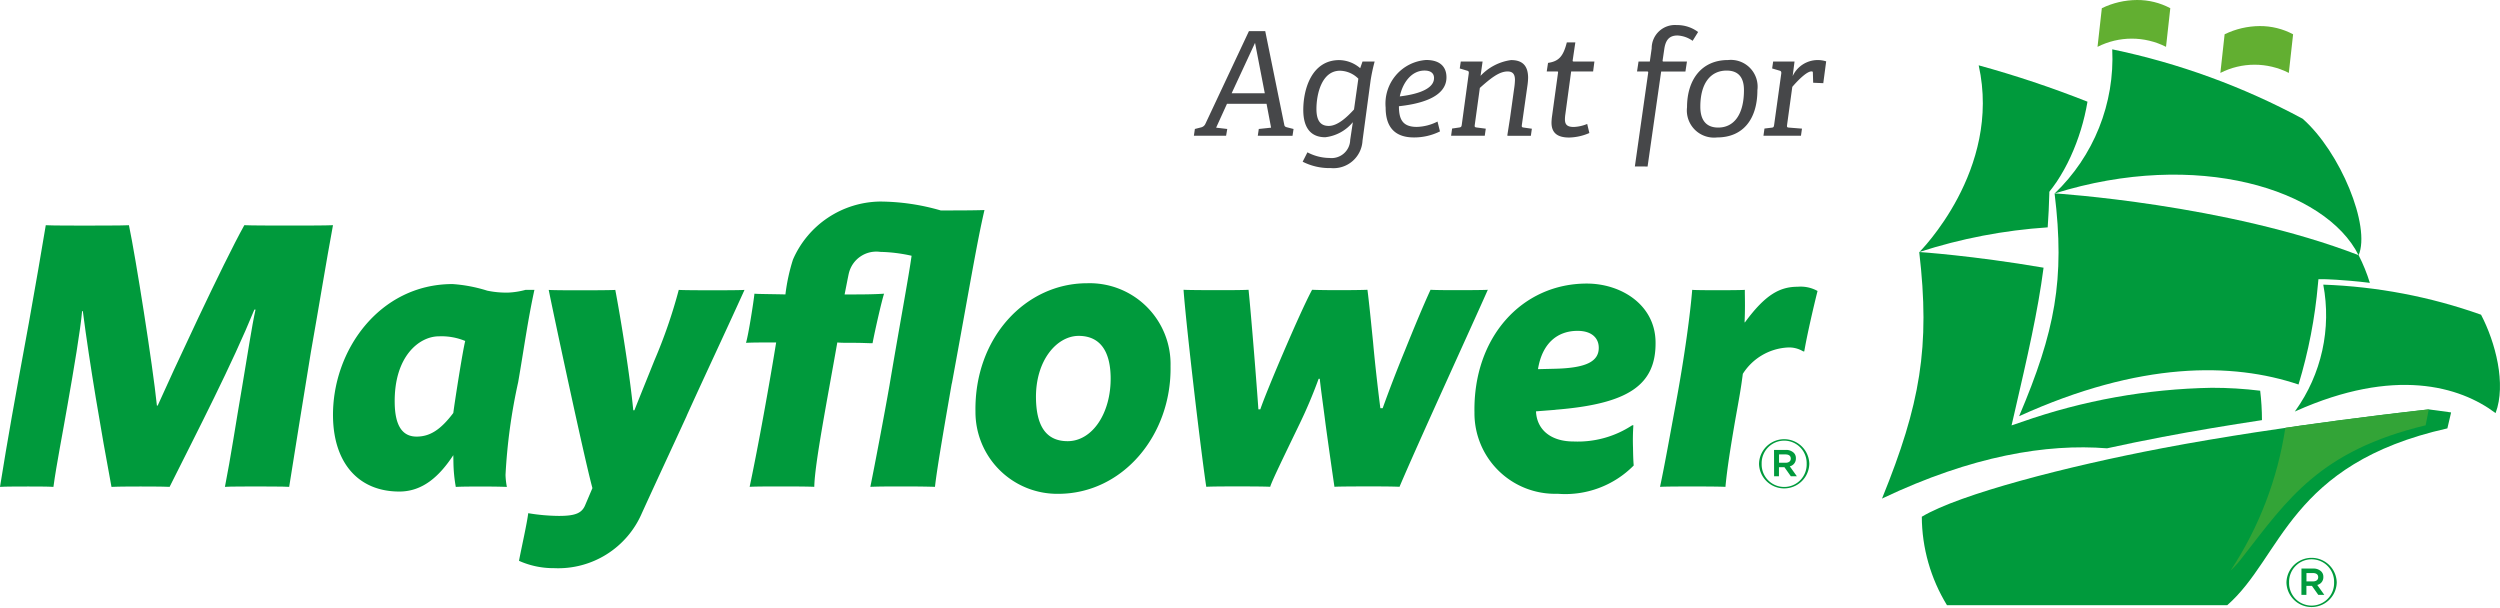
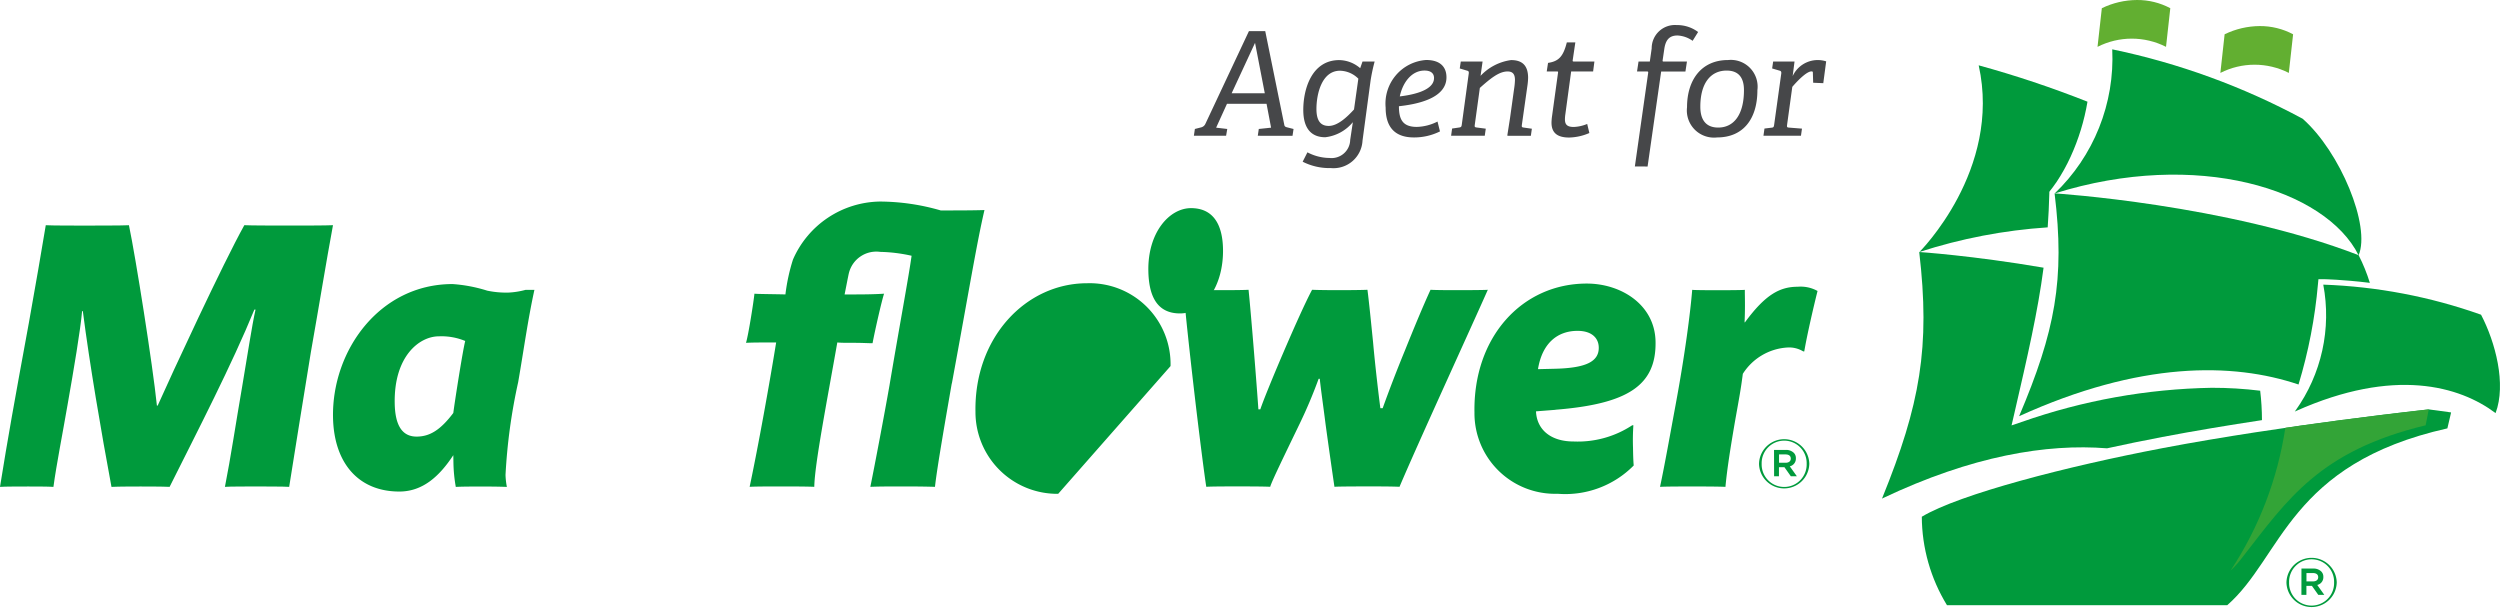
<svg xmlns="http://www.w3.org/2000/svg" xmlns:xlink="http://www.w3.org/1999/xlink" id="Group_742" data-name="Group 742" width="165.818" height="40.302" viewBox="0 0 165.818 40.302">
  <defs>
    <clipPath id="clip-path">
      <rect id="Rectangle_728" data-name="Rectangle 728" width="165.818" height="40.302" fill="none" />
    </clipPath>
    <clipPath id="clip-path-2">
      <path id="Path_302" data-name="Path 302" d="M545.2,30.926a35.176,35.176,0,0,1,8.518-1.636c.052-.725.087-1.471.108-2.257v-.1c.011-.029.12-.158.191-.25s.174-.233.3-.419a12.156,12.156,0,0,0,.918-1.653,14.6,14.6,0,0,0,1.122-3.656,70.142,70.142,0,0,0-7.216-2.412c1.546,6.95-3.937,12.387-3.937,12.387" transform="translate(-545.195 -18.539)" fill="none" />
    </clipPath>
    <linearGradient id="linear-gradient" x1="-7.482" y1="2.289" x2="-7.468" y2="2.289" gradientUnits="objectBoundingBox">
      <stop offset="0" stop-color="#f2e21e" />
      <stop offset="1" stop-color="#009a3c" />
    </linearGradient>
    <clipPath id="clip-path-3">
      <path id="Path_303" data-name="Path 303" d="M583.655,23.56c9.45-2.962,17.984-.274,20.165,4.1.815-1.924-1.212-6.856-3.713-9.057A46.659,46.659,0,0,0,587.479,14a12.409,12.409,0,0,1-3.824,9.564" transform="translate(-583.655 -13.996)" fill="none" />
    </clipPath>
    <linearGradient id="linear-gradient-2" x1="-5.491" y1="1.732" x2="-5.481" y2="1.732" xlink:href="#linear-gradient" />
    <clipPath id="clip-path-4">
      <path id="Path_304" data-name="Path 304" d="M573.595,69.728c8.02-3.645,14.156-3.571,18.529-2.1a32.811,32.811,0,0,0,1.289-6.662c.008-.084.031-.324.031-.324l.326,0c.01,0,1.245.019,3.085.244a11.351,11.351,0,0,0-.745-1.835c-8.753-3.383-20.166-4.1-20.166-4.1.7,5.718.03,9.161-2.349,14.771" transform="translate(-573.595 -54.957)" fill="none" />
    </clipPath>
    <linearGradient id="linear-gradient-3" x1="-4.913" y1="1.247" x2="-4.904" y2="1.247" xlink:href="#linear-gradient" />
    <clipPath id="clip-path-5">
      <path id="Path_305" data-name="Path 305" d="M651.93,89.211l-.048.067.078-.039c6.526-2.913,10.855-1.655,13.242.136.722-1.922-.01-4.7-.964-6.525a34.947,34.947,0,0,0-10.465-1.995,10.88,10.88,0,0,1-1.844,8.356" transform="translate(-651.882 -80.855)" fill="none" />
    </clipPath>
    <linearGradient id="linear-gradient-4" x1="-9.48" y1="1.575" x2="-9.465" y2="1.575" xlink:href="#linear-gradient" />
    <clipPath id="clip-path-6">
      <path id="Path_306" data-name="Path 306" d="M534.638,87.89l-.024.06.047-.026c5.931-2.815,10.874-3.631,14.883-3.313,1.226-.269,2.457-.522,3.658-.75,2.168-.413,4.446-.79,6.617-1.119a17.106,17.106,0,0,0-.118-1.951,25.87,25.87,0,0,0-3.211-.194,40.121,40.121,0,0,0-12.609,2.267l-.671.228s.135-.569.161-.692c.915-3.967,1.577-6.83,1.962-9.769-4.71-.806-8.247-1.039-8.247-1.039.739,6.3.063,10.115-2.447,16.3" transform="translate(-534.614 -71.592)" fill="none" />
    </clipPath>
    <linearGradient id="linear-gradient-5" x1="-4.176" y1="1.025" x2="-4.168" y2="1.025" xlink:href="#linear-gradient" />
    <clipPath id="clip-path-7">
      <path id="Path_307" data-name="Path 307" d="M561.872,118.877c-6.27,1.194-13.425,3.036-15.945,4.545a11.342,11.342,0,0,0,1.669,5.867h18.591c3.648-3.193,4.09-9.372,14.6-11.727l.247-1.058-1.471-.2s-9.6,1.031-17.686,2.572" transform="translate(-545.925 -116.305)" fill="none" />
    </clipPath>
    <radialGradient id="radial-gradient" cx="0.44" cy="0.205" r="1.044" gradientTransform="matrix(0.369, 0, 0, -0.999, -2.284, 2.025)" gradientUnits="objectBoundingBox">
      <stop offset="0" stop-color="#95c038" />
      <stop offset="0.06" stop-color="#86bc38" />
      <stop offset="0.284" stop-color="#57b039" />
      <stop offset="0.497" stop-color="#31a63a" />
      <stop offset="0.694" stop-color="#169f3b" />
      <stop offset="0.867" stop-color="#059b3b" />
      <stop offset="1" stop-color="#009a3c" />
    </radialGradient>
    <clipPath id="clip-path-8">
      <path id="Path_308" data-name="Path 308" d="M646.812,116.3s-4.273.459-9.519,1.222a23.588,23.588,0,0,1-3.628,9.466,6.51,6.51,0,0,0,.8-.9c2.982-3.82,5.1-7.035,12.133-8.73l.211-1.063Z" transform="translate(-633.665 -116.305)" fill="none" />
    </clipPath>
    <linearGradient id="linear-gradient-6" x1="-8.643" y1="0.979" x2="-8.63" y2="0.979" gradientUnits="objectBoundingBox">
      <stop offset="0" stop-color="#97bf26" />
      <stop offset="0.233" stop-color="#84ba29" />
      <stop offset="0.699" stop-color="#54ad31" />
      <stop offset="1" stop-color="#33a437" />
    </linearGradient>
    <clipPath id="clip-path-9">
      <path id="Path_310" data-name="Path 310" d="M631.032,7.952q-.142,1.283-.282,2.563a5,5,0,0,1,4.54,0c.094-.854.191-1.707.284-2.563a4.638,4.638,0,0,0-2.21-.545,5.391,5.391,0,0,0-2.332.545" transform="translate(-630.75 -7.407)" fill="none" />
    </clipPath>
    <linearGradient id="linear-gradient-7" x1="-18.319" y1="5.185" x2="-18.29" y2="5.185" gradientUnits="objectBoundingBox">
      <stop offset="0" stop-color="#f5e100" />
      <stop offset="1" stop-color="#62af31" />
    </linearGradient>
    <clipPath id="clip-path-10">
      <path id="Path_312" data-name="Path 312" d="M598.466,0a5.393,5.393,0,0,0-2.331.544q-.142,1.284-.286,2.563a5.014,5.014,0,0,1,4.543,0c.094-.853.191-1.707.284-2.563A4.645,4.645,0,0,0,598.466,0Z" transform="translate(-595.848 0)" fill="none" />
    </clipPath>
    <linearGradient id="linear-gradient-8" x1="-17.29" y1="5.403" x2="-17.261" y2="5.403" xlink:href="#linear-gradient-7" />
  </defs>
  <g id="Group_721" data-name="Group 721" transform="translate(0 0)">
    <g id="Group_720" data-name="Group 720" clip-path="url(#clip-path)">
      <path id="Path_294" data-name="Path 294" d="M106.88,87.177a37.349,37.349,0,0,0-.842,6.162,4.72,4.72,0,0,0,.09.8c-.642-.026-1.335-.026-1.746-.026-.385,0-1.232,0-1.642.026a10,10,0,0,1-.157-1.618l-.008-.488c-.926,1.412-2.038,2.413-3.579,2.413-2.722,0-4.346-1.9-4.4-4.929-.077-4.416,3.082-8.833,7.933-8.833a9.879,9.879,0,0,1,2.293.437,6.106,6.106,0,0,0,1.414.128,5.26,5.26,0,0,0,1.127-.179h.591c-.429,1.95-.7,3.952-1.075,6.11m-5.265-3.029c-1.283,0-2.981,1.309-2.926,4.441.026,1.514.526,2.209,1.451,2.209.873,0,1.584-.437,2.436-1.567.09-.719.622-4.133.79-4.775a4.111,4.111,0,0,0-1.751-.308" transform="translate(-72.508 -61.843)" fill="#009a3c" />
-       <path id="Path_295" data-name="Path 295" d="M158.563,90.681c-.964,2.105-1.88,4.057-2.969,6.444a6.041,6.041,0,0,1-5.841,3.671,5.573,5.573,0,0,1-2.32-.487c.188-.976.523-2.44.613-3.159a12.824,12.824,0,0,0,2.031.181c1.1,0,1.538-.181,1.759-.745l.468-1.1c-.521-1.9-2.533-11.323-2.9-13.145.335.025,1.567.025,2.029.025.283,0,2.054,0,2.388-.025.367,1.925.971,5.674,1.192,7.984h.076c.467-1.182.764-1.9,1.329-3.313a33.874,33.874,0,0,0,1.612-4.672c.386.025,1.8.025,2.261.025s1.8,0,2.1-.025c-1.384,3.054-2.6,5.621-3.834,8.344" transform="translate(-113.01 -63.112)" fill="#009a3c" />
      <path id="Path_296" data-name="Path 296" d="M225.542,69.329c-.373,2.156-.98,5.6-1.112,6.855-.873-.026-1.438-.026-2.234-.026-.873,0-1.464,0-2.054.026.259-1.258.942-4.852,1.27-6.727.651-3.877,1.285-7.265,1.466-8.6A10.292,10.292,0,0,0,220.8,60.6a1.872,1.872,0,0,0-2.081,1.412c-.025.077-.236,1.181-.284,1.411,1.155,0,1.8,0,2.618-.05-.148.436-.6,2.414-.764,3.285-.334,0-.643-.026-1.208-.026s-.9,0-1.13-.025c-.7,3.979-1.5,8.062-1.527,9.576-.488-.026-1.772-.026-2.259-.026s-1.67,0-2.029.026c.593-2.8,1.318-6.855,1.759-9.576-.924,0-1.567,0-2,.025.17-.564.516-2.8.559-3.26.206.025,1.1.025,2.056.05a12.4,12.4,0,0,1,.5-2.31,6.391,6.391,0,0,1,5.762-3.851,14.672,14.672,0,0,1,4.04.59c1.156,0,2.055,0,2.9-.026-.5,2.132-1.012,5.263-2.162,11.5" transform="translate(-162.415 -43.893)" fill="#009a3c" />
-       <path id="Path_297" data-name="Path 297" d="M282.589,94.432a5.425,5.425,0,0,1-5.486-5.444c-.086-4.929,3.343-8.523,7.4-8.523a5.368,5.368,0,0,1,5.539,5.494c.08,4.57-3.163,8.473-7.453,8.473m1.358-10.476c-1.437,0-2.874,1.618-2.83,4.16.028,1.617.538,2.824,2.1,2.824,1.643,0,2.894-1.875,2.852-4.262-.029-1.695-.689-2.722-2.127-2.722" transform="translate(-212.403 -61.678)" fill="#009a3c" />
+       <path id="Path_297" data-name="Path 297" d="M282.589,94.432a5.425,5.425,0,0,1-5.486-5.444c-.086-4.929,3.343-8.523,7.4-8.523a5.368,5.368,0,0,1,5.539,5.494m1.358-10.476c-1.437,0-2.874,1.618-2.83,4.16.028,1.617.538,2.824,2.1,2.824,1.643,0,2.894-1.875,2.852-4.262-.029-1.695-.689-2.722-2.127-2.722" transform="translate(-212.403 -61.678)" fill="#009a3c" />
      <path id="Path_298" data-name="Path 298" d="M350.524,95.4c-.488-.026-1.617-.026-1.952-.026-.258,0-2.079,0-2.362.026-.088-.59-.35-2.413-.586-4.133-.148-1.181-.324-2.388-.386-3.03h-.077a32.063,32.063,0,0,1-1.307,3.081c-.867,1.8-1.81,3.722-1.905,4.082-.389-.026-1.879-.026-2.212-.026-.36,0-1.669,0-2.028.026-.116-.719-.472-3.492-.8-6.316-.3-2.594-.608-5.393-.708-6.752.359.025,2,.025,2.413.025s1.541,0,1.9-.025c.187,1.848.548,6.391.652,7.932h.128c.342-1.053,2.638-6.469,3.435-7.932.539.025,1.567.025,1.771.025.154,0,1.387,0,1.9-.025.119.923.245,2.233.369,3.44.158,1.771.4,3.748.487,4.415h.154c.442-1.232.957-2.568,1.474-3.825.59-1.464,1.181-2.9,1.7-4.03.385.025,1.284.025,1.669.025.333,0,1.9,0,2.131-.025-1.113,2.515-4.673,10.269-5.857,13.067" transform="translate(-257.7 -63.112)" fill="#009a3c" />
      <path id="Path_299" data-name="Path 299" d="M424.218,88.942l-1.282.1c.046,1.155.909,2,2.5,2a6.566,6.566,0,0,0,3.884-1.078h.075a14.26,14.26,0,0,0-.025,1.488c.007.412.015.823.046,1.182a6.378,6.378,0,0,1-5.05,1.875,5.344,5.344,0,0,1-5.512-5.392c-.088-5.008,3.163-8.55,7.451-8.55,2.259,0,4.517,1.387,4.56,3.852.051,2.9-1.828,4.133-6.648,4.518m.03-2.721c1.976-.053,2.868-.463,2.851-1.412-.01-.616-.456-1.1-1.406-1.1-1.335,0-2.347.821-2.625,2.541Z" transform="translate(-321.057 -61.759)" fill="#009a3c" />
      <path id="Path_300" data-name="Path 300" d="M481.144,85.743h-.077a1.791,1.791,0,0,0-1.056-.256,3.76,3.76,0,0,0-2.948,1.745c-.136,1.053-.231,1.54-.511,3.107-.326,1.9-.535,3.234-.642,4.39-.489-.026-1.773-.026-2.184-.026-.437,0-1.8,0-2.155.026.308-1.438.682-3.543,1.034-5.444.61-3.284.973-6.059,1.1-7.624.2.025,1.413.025,1.617.025.258,0,1.669,0,1.874-.025l0,.23c.009.538.019,1.1-.018,1.926h.026c1.354-1.849,2.321-2.361,3.5-2.361a2.3,2.3,0,0,1,1.315.281c-.241.95-.694,2.9-.881,4.006" transform="translate(-361.466 -62.437)" fill="#009a3c" />
      <path id="Path_301" data-name="Path 301" d="M20.615,72.415c-.463,2.875-1.089,6.676-1.435,8.909-.257-.026-2-.026-2.261-.026-.308,0-1.771,0-2,.026.378-1.9.746-4.365,1.143-6.651.35-2.054.648-4.057.887-5.108h-.077c-1.477,3.62-3.812,8.138-5.623,11.759C10.757,81.3,9.628,81.3,9.32,81.3c-.232,0-1.464,0-1.926.026-.68-3.646-1.452-8.165-1.9-11.656H5.445c-.106,1.232-.548,3.85-.969,6.239-.326,1.9-.727,3.9-.932,5.417C3.26,81.3,2.233,81.3,1.874,81.3c-.334,0-1.644,0-1.874.026.533-3.313.906-5.392,1.916-10.887.468-2.645.818-4.621,1.12-6.469.411.025,1.976.025,2.516.025.41,0,2.7,0,3-.025C9,66.1,10.13,73.236,10.407,75.933h.052c.938-2.106,4.329-9.423,5.747-11.965.284.025,2.7.025,3.159.025.333,0,2.362,0,2.721-.025-.47,2.542-.886,5.135-1.471,8.447" transform="translate(0 -49.032)" fill="#009a3c" />
    </g>
  </g>
  <g id="Group_723" data-name="Group 723" transform="translate(127.295 4.329)">
    <g id="Group_722" data-name="Group 722" clip-path="url(#clip-path-2)">
      <rect id="Rectangle_729" data-name="Rectangle 729" width="16.646" height="16.646" transform="translate(-6.194 6.194) rotate(-45)" fill="url(#linear-gradient)" />
    </g>
  </g>
  <g id="Group_725" data-name="Group 725" transform="translate(136.275 3.268)">
    <g id="Group_724" data-name="Group 724" clip-path="url(#clip-path-3)">
      <rect id="Rectangle_730" data-name="Rectangle 730" width="24.499" height="24.499" transform="translate(-6.833 6.833) rotate(-45)" fill="url(#linear-gradient-2)" />
    </g>
  </g>
  <g id="Group_727" data-name="Group 727" transform="translate(133.926 12.832)">
    <g id="Group_726" data-name="Group 726" clip-path="url(#clip-path-4)">
      <rect id="Rectangle_731" data-name="Rectangle 731" width="26.892" height="26.892" transform="translate(-7.386 7.386) rotate(-45)" fill="url(#linear-gradient-3)" />
    </g>
  </g>
  <g id="Group_729" data-name="Group 729" transform="translate(152.205 18.879)">
    <g id="Group_728" data-name="Group 728" clip-path="url(#clip-path-5)">
      <rect id="Rectangle_732" data-name="Rectangle 732" width="15.954" height="15.954" transform="translate(-4.26 4.26) rotate(-45)" fill="url(#linear-gradient-4)" />
    </g>
  </g>
  <g id="Group_731" data-name="Group 731" transform="translate(124.825 16.716)">
    <g id="Group_730" data-name="Group 730" clip-path="url(#clip-path-6)">
      <rect id="Rectangle_733" data-name="Rectangle 733" width="29.389" height="29.389" transform="translate(-8.179 8.179) rotate(-45)" fill="url(#linear-gradient-5)" />
    </g>
  </g>
  <g id="Group_733" data-name="Group 733" transform="translate(127.466 27.156)">
    <g id="Group_732" data-name="Group 732" clip-path="url(#clip-path-7)">
      <rect id="Rectangle_734" data-name="Rectangle 734" width="35.207" height="12.983" transform="translate(-0.103 0)" fill="url(#radial-gradient)" />
    </g>
  </g>
  <g id="Group_735" data-name="Group 735" transform="translate(147.952 27.156)">
    <g id="Group_734" data-name="Group 734" clip-path="url(#clip-path-8)">
      <rect id="Rectangle_735" data-name="Rectangle 735" width="16.9" height="16.296" transform="matrix(0.819, -0.574, 0.574, 0.819, -5.022, 3.516)" fill="url(#linear-gradient-6)" />
    </g>
  </g>
  <g id="Group_737" data-name="Group 737" transform="translate(147.271 1.729)">
    <g id="Group_736" data-name="Group 736" clip-path="url(#clip-path-9)">
      <path id="Path_309" data-name="Path 309" d="M632,1.086l-3.96,3.96-3.994-3.939,3.96-3.96Z" transform="translate(-625.614 0.457)" fill="url(#linear-gradient-7)" />
    </g>
  </g>
  <g id="Group_739" data-name="Group 739" transform="translate(139.122 0)">
    <g id="Group_738" data-name="Group 738" transform="translate(0 0)" clip-path="url(#clip-path-10)">
      <path id="Path_311" data-name="Path 311" d="M597.1-6.327l-3.961,3.961-3.995-3.94,3.961-3.961Z" transform="translate(-590.713 7.869)" fill="url(#linear-gradient-8)" />
    </g>
  </g>
  <g id="Group_741" data-name="Group 741" transform="translate(0 0)">
    <g id="Group_740" data-name="Group 740" clip-path="url(#clip-path)">
      <path id="Path_313" data-name="Path 313" d="M499.7,126.3v-.009a1.668,1.668,0,0,1,3.335-.009v.009a1.668,1.668,0,0,1-3.335.009m3.16-.009v-.009a1.493,1.493,0,1,0-2.985.009v.009a1.493,1.493,0,1,0,2.985-.009m-2.165-.921h.778a.728.728,0,0,1,.53.189.485.485,0,0,1,.142.364v.01a.519.519,0,0,1-.405.525l.47.659h-.4l-.424-.6h-.364v.6H500.7Zm.765.852c.216,0,.346-.106.346-.272v-.009c0-.175-.129-.272-.346-.272h-.433v.553Z" transform="translate(-383.029 -95.528)" fill="#009a3c" />
      <path id="Path_314" data-name="Path 314" d="M649.52,160v-.009a1.668,1.668,0,0,1,3.335-.009v.009a1.668,1.668,0,0,1-3.335.009m3.16-.009v-.009a1.493,1.493,0,1,0-2.985.009V160a1.493,1.493,0,1,0,2.985-.009m-2.165-.921h.779a.727.727,0,0,1,.53.189.485.485,0,0,1,.143.364v.009a.519.519,0,0,1-.405.525l.47.659h-.4l-.424-.6h-.364v.6h-.332Zm.765.852c.216,0,.345-.106.345-.272v-.009c0-.175-.129-.272-.345-.272h-.433v.553Z" transform="translate(-497.866 -121.359)" fill="#009a3c" />
      <path id="Path_315" data-name="Path 315" d="M343.394,15.786l.067-.451.815-.086-.3-1.581h-2.626l-.719,1.581.738.086-.077.451h-2.137l.067-.451.412-.105a.418.418,0,0,0,.278-.22l2.894-6.162h1.083l1.265,6.22c.019.1.077.134.2.163l.412.105-.067.451Zm-.182-6.162-1.553,3.345h2.2Z" transform="translate(-259.969 -6.781)" fill="#464749" />
      <path id="Path_316" data-name="Path 316" d="M373.39,21.177a2.779,2.779,0,0,1-1.831,1c-.91,0-1.457-.566-1.457-1.811,0-1.409.575-3.306,2.386-3.306a2.176,2.176,0,0,1,1.389.537l.153-.441h.805a11.9,11.9,0,0,0-.268,1.255l-.537,4a1.926,1.926,0,0,1-2.1,1.811,3.919,3.919,0,0,1-1.869-.422l.316-.623a3.177,3.177,0,0,0,1.457.374,1.236,1.236,0,0,0,1.38-1.2Zm.364-2.885a1.775,1.775,0,0,0-1.217-.527c-1.208,0-1.562,1.543-1.562,2.54,0,.853.336,1.121.815,1.121.6,0,1.227-.6,1.677-1.092Z" transform="translate(-283.659 -13.074)" fill="#464749" />
      <path id="Path_317" data-name="Path 317" d="M397.227,21.79a3.843,3.843,0,0,1-1.725.4c-1.389,0-1.878-.824-1.878-1.974a2.9,2.9,0,0,1,2.683-3.163c.987,0,1.351.508,1.351,1.15,0,1.447-2.089,1.8-3.153,1.917,0,.853.23,1.371,1.188,1.371a3.2,3.2,0,0,0,1.371-.355Zm-.393-3.536c0-.3-.192-.5-.633-.5-.862,0-1.447.8-1.639,1.715.633-.077,2.271-.326,2.271-1.217" transform="translate(-301.718 -13.074)" fill="#464749" />
      <path id="Path_318" data-name="Path 318" d="M415.963,22.079l-.019-.019.182-1.16.268-1.926a4.607,4.607,0,0,0,.058-.594c0-.326-.1-.566-.489-.566-.556,0-1.112.441-1.84,1.092l-.335,2.434c-.019.153-.01.173.134.192l.594.077-.067.47h-2.233l.067-.479.46-.067c.134-.019.163-.048.182-.192l.46-3.373c.019-.106,0-.182-.086-.2l-.508-.153.067-.46h1.447l-.134.949a3.4,3.4,0,0,1,2.022-1.045c.776,0,1.121.393,1.131,1.15a4.093,4.093,0,0,1-.048.566l-.364,2.568c-.019.153-.01.173.124.192l.537.077-.067.47Z" transform="translate(-315.969 -13.074)" fill="#464749" />
      <path id="Path_319" data-name="Path 319" d="M442.215,18.058a3.531,3.531,0,0,1-1.342.3c-.8,0-1.169-.326-1.169-.987,0-.086.01-.2.019-.307l.412-2.99c.01-.058.01-.1-.057-.1h-.69l.086-.566c.69-.105,1.006-.4,1.246-1.361h.565l-.173,1.169c-.01.067-.01.1.067.1h1.371l-.086.661h-1.457l-.383,2.827a2.357,2.357,0,0,0-.029.345c0,.345.144.508.585.508a2.567,2.567,0,0,0,.891-.2Z" transform="translate(-336.797 -9.236)" fill="#464749" />
      <path id="Path_320" data-name="Path 320" d="M464.423,16.5l.882-6.2c.01-.057,0-.1-.067-.1h-.671l.1-.661h.748l.124-.872A1.541,1.541,0,0,1,467.2,7.123a2.316,2.316,0,0,1,1.418.46l-.364.585a1.876,1.876,0,0,0-1.006-.354c-.565,0-.8.326-.881.949l-.1.68c-.01.067-.01.1.067.1h1.543l-.1.661h-1.61l-.9,6.3Z" transform="translate(-355.987 -5.46)" fill="#464749" />
      <path id="Path_321" data-name="Path 321" d="M479.24,20.19c0-1.811.949-3.134,2.722-3.134a1.776,1.776,0,0,1,1.945,2c0,1.917-.949,3.134-2.674,3.134a1.8,1.8,0,0,1-1.993-2m3.776-1.141c0-.872-.4-1.294-1.15-1.294-1.016,0-1.744.776-1.744,2.4,0,.9.4,1.38,1.188,1.38,1,0,1.706-.805,1.706-2.482" transform="translate(-367.344 -13.074)" fill="#464749" />
      <path id="Path_322" data-name="Path 322" d="M500.952,22.079l.067-.479.479-.058c.124-.01.144-.057.163-.192l.47-3.383c.019-.106-.01-.182-.086-.2l-.517-.153.067-.46h1.418l-.124.968a1.834,1.834,0,0,1,2.223-.978l-.192,1.447-.671-.029-.019-.652c0-.077-.01-.1-.1-.1-.249,0-.738.412-1.265,1.025l-.345,2.511c-.019.153-.01.182.134.192l.853.067-.067.47Z" transform="translate(-383.987 -13.074)" fill="#464749" />
    </g>
  </g>
</svg>